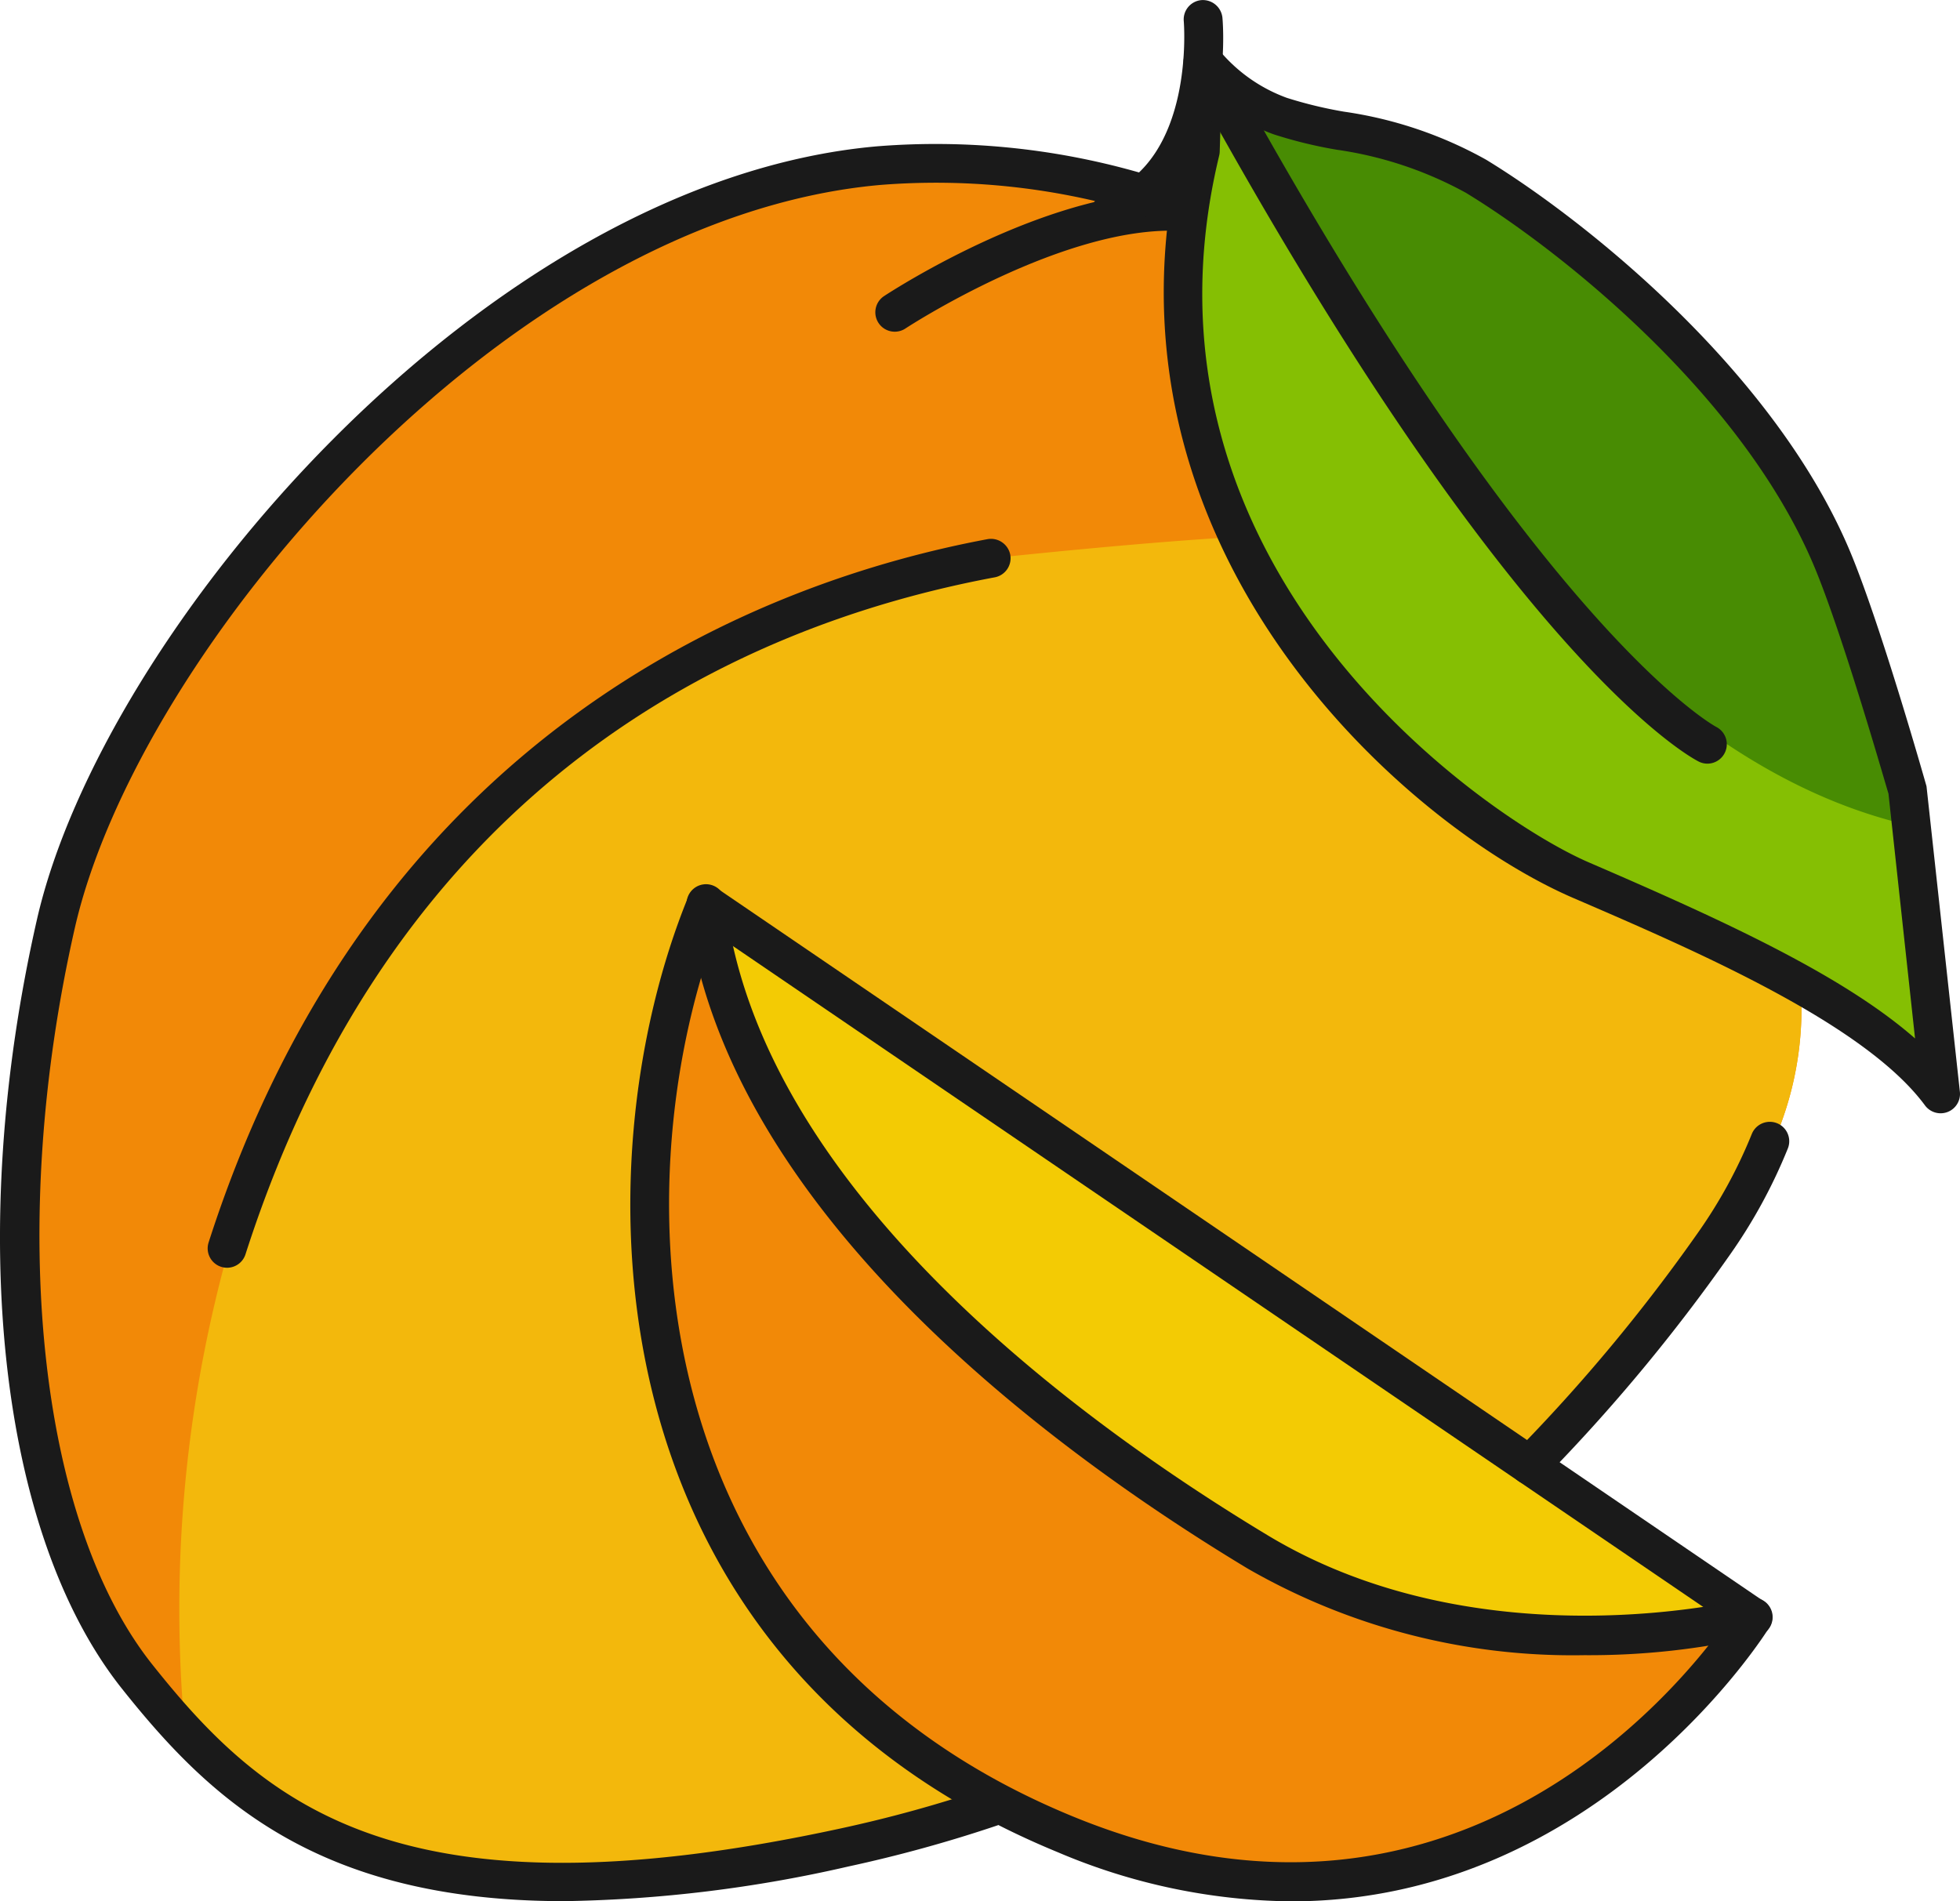
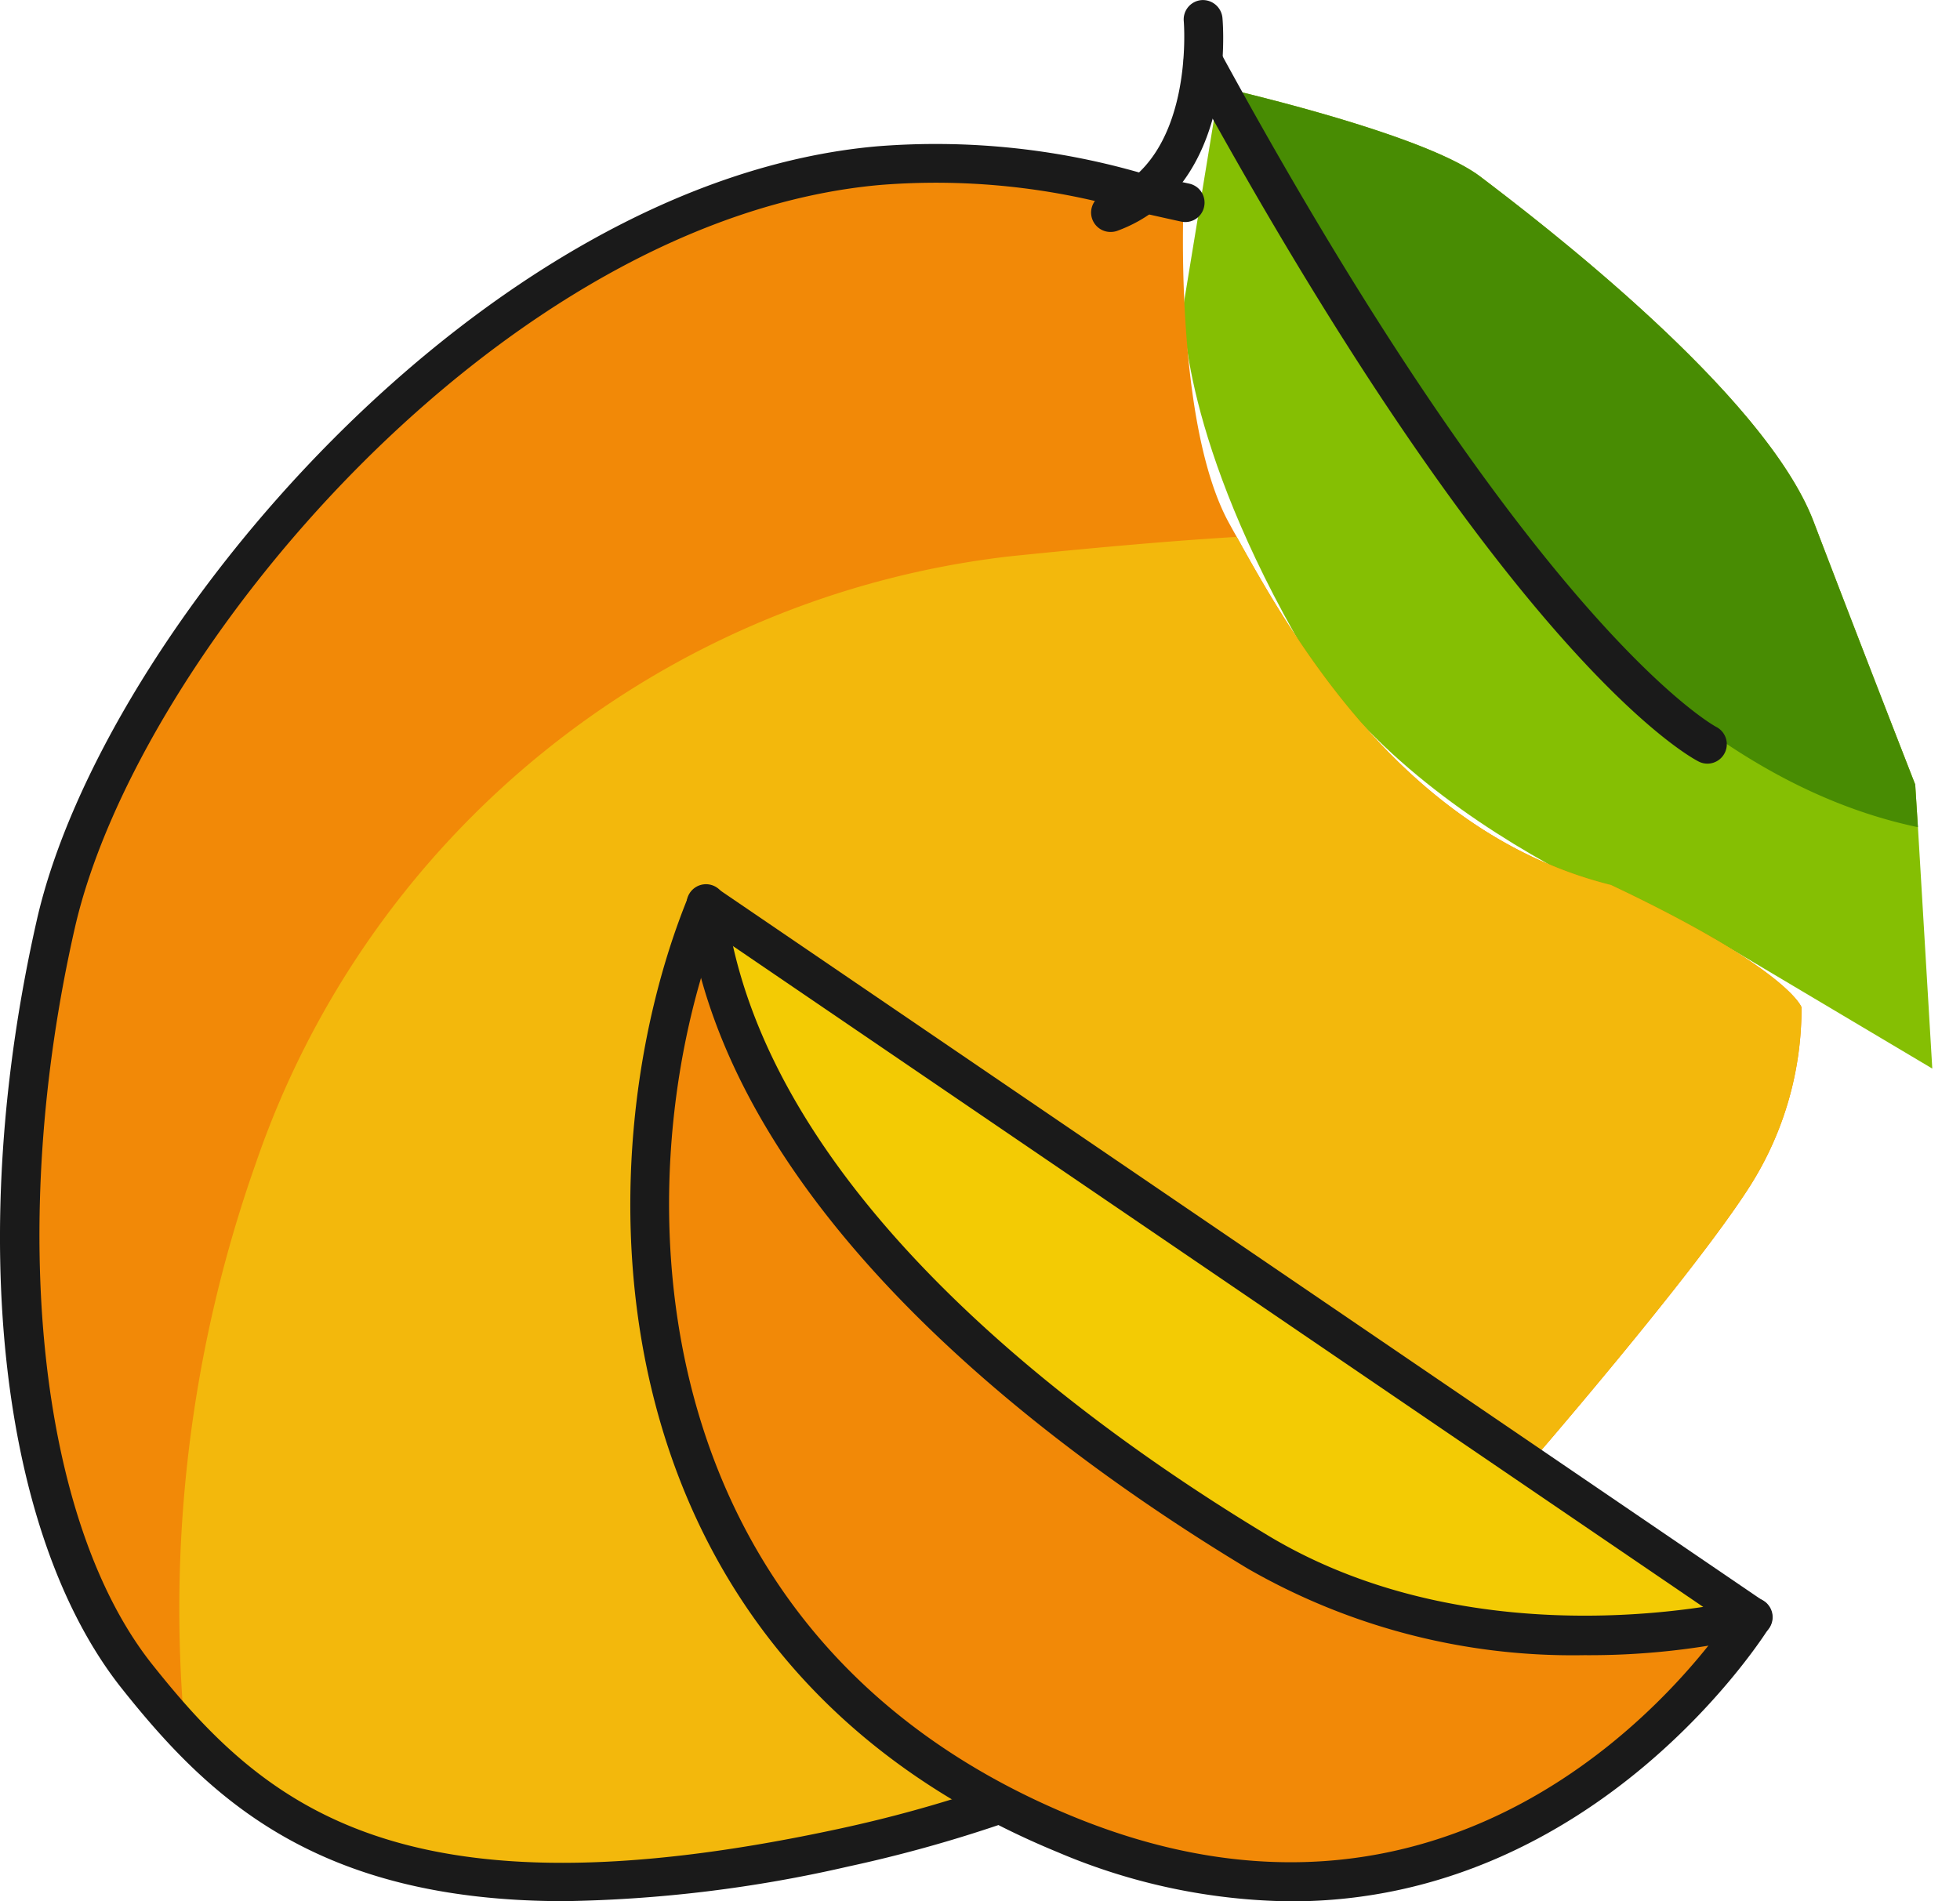
<svg xmlns="http://www.w3.org/2000/svg" width="50.498" height="48.992" viewBox="0 0 50.498 48.992">
  <g id="a6ad5350-927a-4fc7-9421-39a67f082dbc" data-name="Layer 2">
    <g id="e3b6bfcb-9317-4e26-95fd-b9b8de1df2fd" data-name="Layer 1">
      <path d="M49.784,27.534l-5.6-3.33s-7.85-2.55-10.84-7.89c-3-5.34-2.85-8.46-2.85-8.46l.92-5.61s.13.03.36.08c1.2.29,5.11,1.27,6.37,2.23,1.5,1.14,7.32,5.58,8.58,8.88s2.62,6.78,2.62,6.78l.07,1.1Z" style="fill:#85bf03" />
      <path d="M49.414,21.314c-8.97-1.88-14.67-13.86-16.55-16.37a5.271,5.271,0,0,1-1.09-2.62c1.2.29,5.11,1.27,6.37,2.23,1.5,1.14,7.32,5.58,8.58,8.88s2.62,6.78,2.62,6.78Z" style="fill:#488c03" />
      <path d="M45.104,30.534c-1.44,2.28-5.76,7.26-5.76,7.26L18.224,23.274s-3.16,7.62-.53,13.92a20.924,20.924,0,0,0,7.97,9.36s-8.64,3.04-14.76,1.49a11.829,11.829,0,0,1-2.32-.86,14.247,14.247,0,0,1-3.85-2.92,17.237,17.237,0,0,1-2.95-4.13A34.783,34.783,0,0,1,.464,29.214a25.553,25.553,0,0,1,1.5-7.62s4.58-8.97,10.86-13.05c10.59-6.87,17.67-3.33,17.67-3.33s-.25,5.7,1.18,8.28c.06.11.12.22.19.34,1.48,2.68,4.35,7.65,9.64,8.97,4.59,2.17,4.91,3.15,4.91,3.15A8.524,8.524,0,0,1,45.104,30.534Z" style="fill:#f28907" />
      <path d="M45.104,30.534c-1.44,2.28-5.76,7.26-5.76,7.26L18.224,23.274s-3.16,7.62-.53,13.92a20.924,20.924,0,0,0,7.97,9.36s-8.64,3.04-14.76,1.49a11.829,11.829,0,0,1-2.32-.86c-2.15-1.63-3.85-2.92-3.85-2.92a34.444,34.444,0,0,1,1.85-14.27,23.359,23.359,0,0,1,19.44-15.66c2.43-.25,4.34-.41,5.84-.5,1.48,2.68,4.35,7.65,9.64,8.97,4.59,2.17,4.91,3.15,4.91,3.15A8.524,8.524,0,0,1,45.104,30.534Z" style="fill:#f3b80c" />
      <path d="M18.224,23.275s1.527,11.201,15.914,17.57a14.333,14.333,0,0,0,10.8.696S37.708,53.313,25.086,46.184,18.224,23.275,18.224,23.275Z" style="fill:#f28907" />
      <path d="M45.035,41.188,18.486,23.455s.938,9.442,11.258,14.8A17.566,17.566,0,0,0,45.035,41.188Z" style="fill:#f3cb04" />
      <path d="M14.54,48.987c-6.382,0-9.158-2.654-11.404-5.482C-.022,39.527-.88,31.753.951,23.697,2.634,16.293,12.465,4.663,22.599,3.77a19.052,19.052,0,0,1,6.735.67c.41.093.842.191,1.307.292a.5.5,0,0,1,.382.595.495.495,0,0,1-.595.382c-.468-.102-.903-.201-1.315-.295a18.054,18.054,0,0,0-6.426-.649C12.974,5.623,3.544,16.801,1.926,23.919.188,31.571.988,39.192,3.919,42.883c2.883,3.63,6.403,6.685,17.728,4.233A34.332,34.332,0,0,0,25.378,46.088a.5.5,0,0,1,.32.947,35.442,35.442,0,0,1-3.841,1.059A34.883,34.883,0,0,1,14.54,48.987Z" style="fill:#1a1a1a" />
-       <path d="M39.41,38.255a.5.5,0,0,1-.355-.852,44.844,44.844,0,0,0,4.693-5.642,12.584,12.584,0,0,0,1.386-2.542.5.5,0,0,1,.928.375A13.571,13.571,0,0,1,44.565,32.339a45.773,45.773,0,0,1-4.799,5.769A.499.499,0,0,1,39.41,38.255Z" style="fill:#1a1a1a" />
-       <path d="M23.053,8.547a.5.5,0,0,1-.275-.918c.18-.118,4.421-2.887,7.789-2.672a.501.501,0,0,1,.467.531.508.508,0,0,1-.531.467c-3.019-.207-7.135,2.482-7.176,2.51A.497.497,0,0,1,23.053,8.547Z" style="fill:#1a1a1a" />
-       <path d="M5.85,32.666a.507.507,0,0,1-.153-.024.499.499,0,0,1-.322-.629C9.648,18.713,19.784,14.951,25.445,13.892a.506.506,0,0,1,.583.4.5.5,0,0,1-.399.584C18.981,16.118,10.235,20.154,6.325,32.319A.498.498,0,0,1,5.85,32.666Z" style="fill:#1a1a1a" />
-       <path d="M49.998,28.686a.501.501,0,0,1-.402-.203c-1.553-2.105-5.892-3.978-9.06-5.344-4.355-1.878-12.545-9.067-10.109-19.312l.07-2.268a.5.5,0,0,1,.904-.278,4.082,4.082,0,0,0,1.753,1.24,10.89,10.89,0,0,0,1.476.357,10.566,10.566,0,0,1,3.66,1.238c2.538,1.547,7.362,5.396,9.337,10.002.787,1.838,1.958,5.966,2.008,6.141l.86,7.873a.499.499,0,0,1-.315.52A.505.505,0,0,1,49.998,28.686ZM31.462,2.719l-.037,1.189a.509.509,0,0,1-.014.102c-2.556,10.608,6.859,17.062,9.521,18.21,3.471,1.498,6.539,2.901,8.408,4.538l-.685-6.31v0c-.007 0-1.19-4.167-1.949-5.938-1.875-4.375-6.5-8.057-8.938-9.542a9.769,9.769,0,0,0-3.333-1.111A11.475,11.475,0,0,1,32.818,3.462,5.014,5.014,0,0,1,31.462,2.719Z" style="fill:#1a1a1a" />
      <path d="M28.613,5.977a.5.5,0,0,1-.172-.97C30.793,4.147,30.502.581,30.499.545a.5.5,0,0,1,.453-.542.507.507,0,0,1,.543.452c.017.178.365,4.367-2.71,5.493A.506.506,0,0,1,28.613,5.977Z" style="fill:#1a1a1a" />
      <path d="M43.992,19.677a.492.492,0,0,1-.222-.052c-.196-.098-4.903-2.566-13.213-17.812a.5.5,0,0,1,.879-.479C39.534,16.194,44.173,18.708,44.219,18.731a.501.501,0,0,1-.227.946Z" style="fill:#1a1a1a" />
      <path d="M33.266,48.992a15.727,15.727,0,0,1-6.011-1.265C15.045,42.707,14.933,29.965,17.73,23.112a.5.5,0,0,1,.744-.224L45.441,41.259a.5.5,0,0,1,.146.672C45.535,42.018,41.197,48.992,33.266,48.992ZM18.432,24.069c-2.413,6.611-2,18.127,9.204,22.733,9.673,3.976,15.551-3.201,16.832-4.997Z" style="fill:#1a1a1a" />
      <path d="M40.816,42.649a16.789,16.789,0,0,1-8.666-2.229c-4.986-3.004-13.494-9.214-14.454-17.058a.5.5,0,1,1,.992-.121c.909,7.422,9.147,13.412,13.978,16.322,5.531,3.331,12.301,1.642,12.369,1.625a.5.5,0,1,1,.25.968A19.281,19.281,0,0,1,40.816,42.649Z" style="fill:#1a1a1a" />
    </g>
  </g>
</svg>